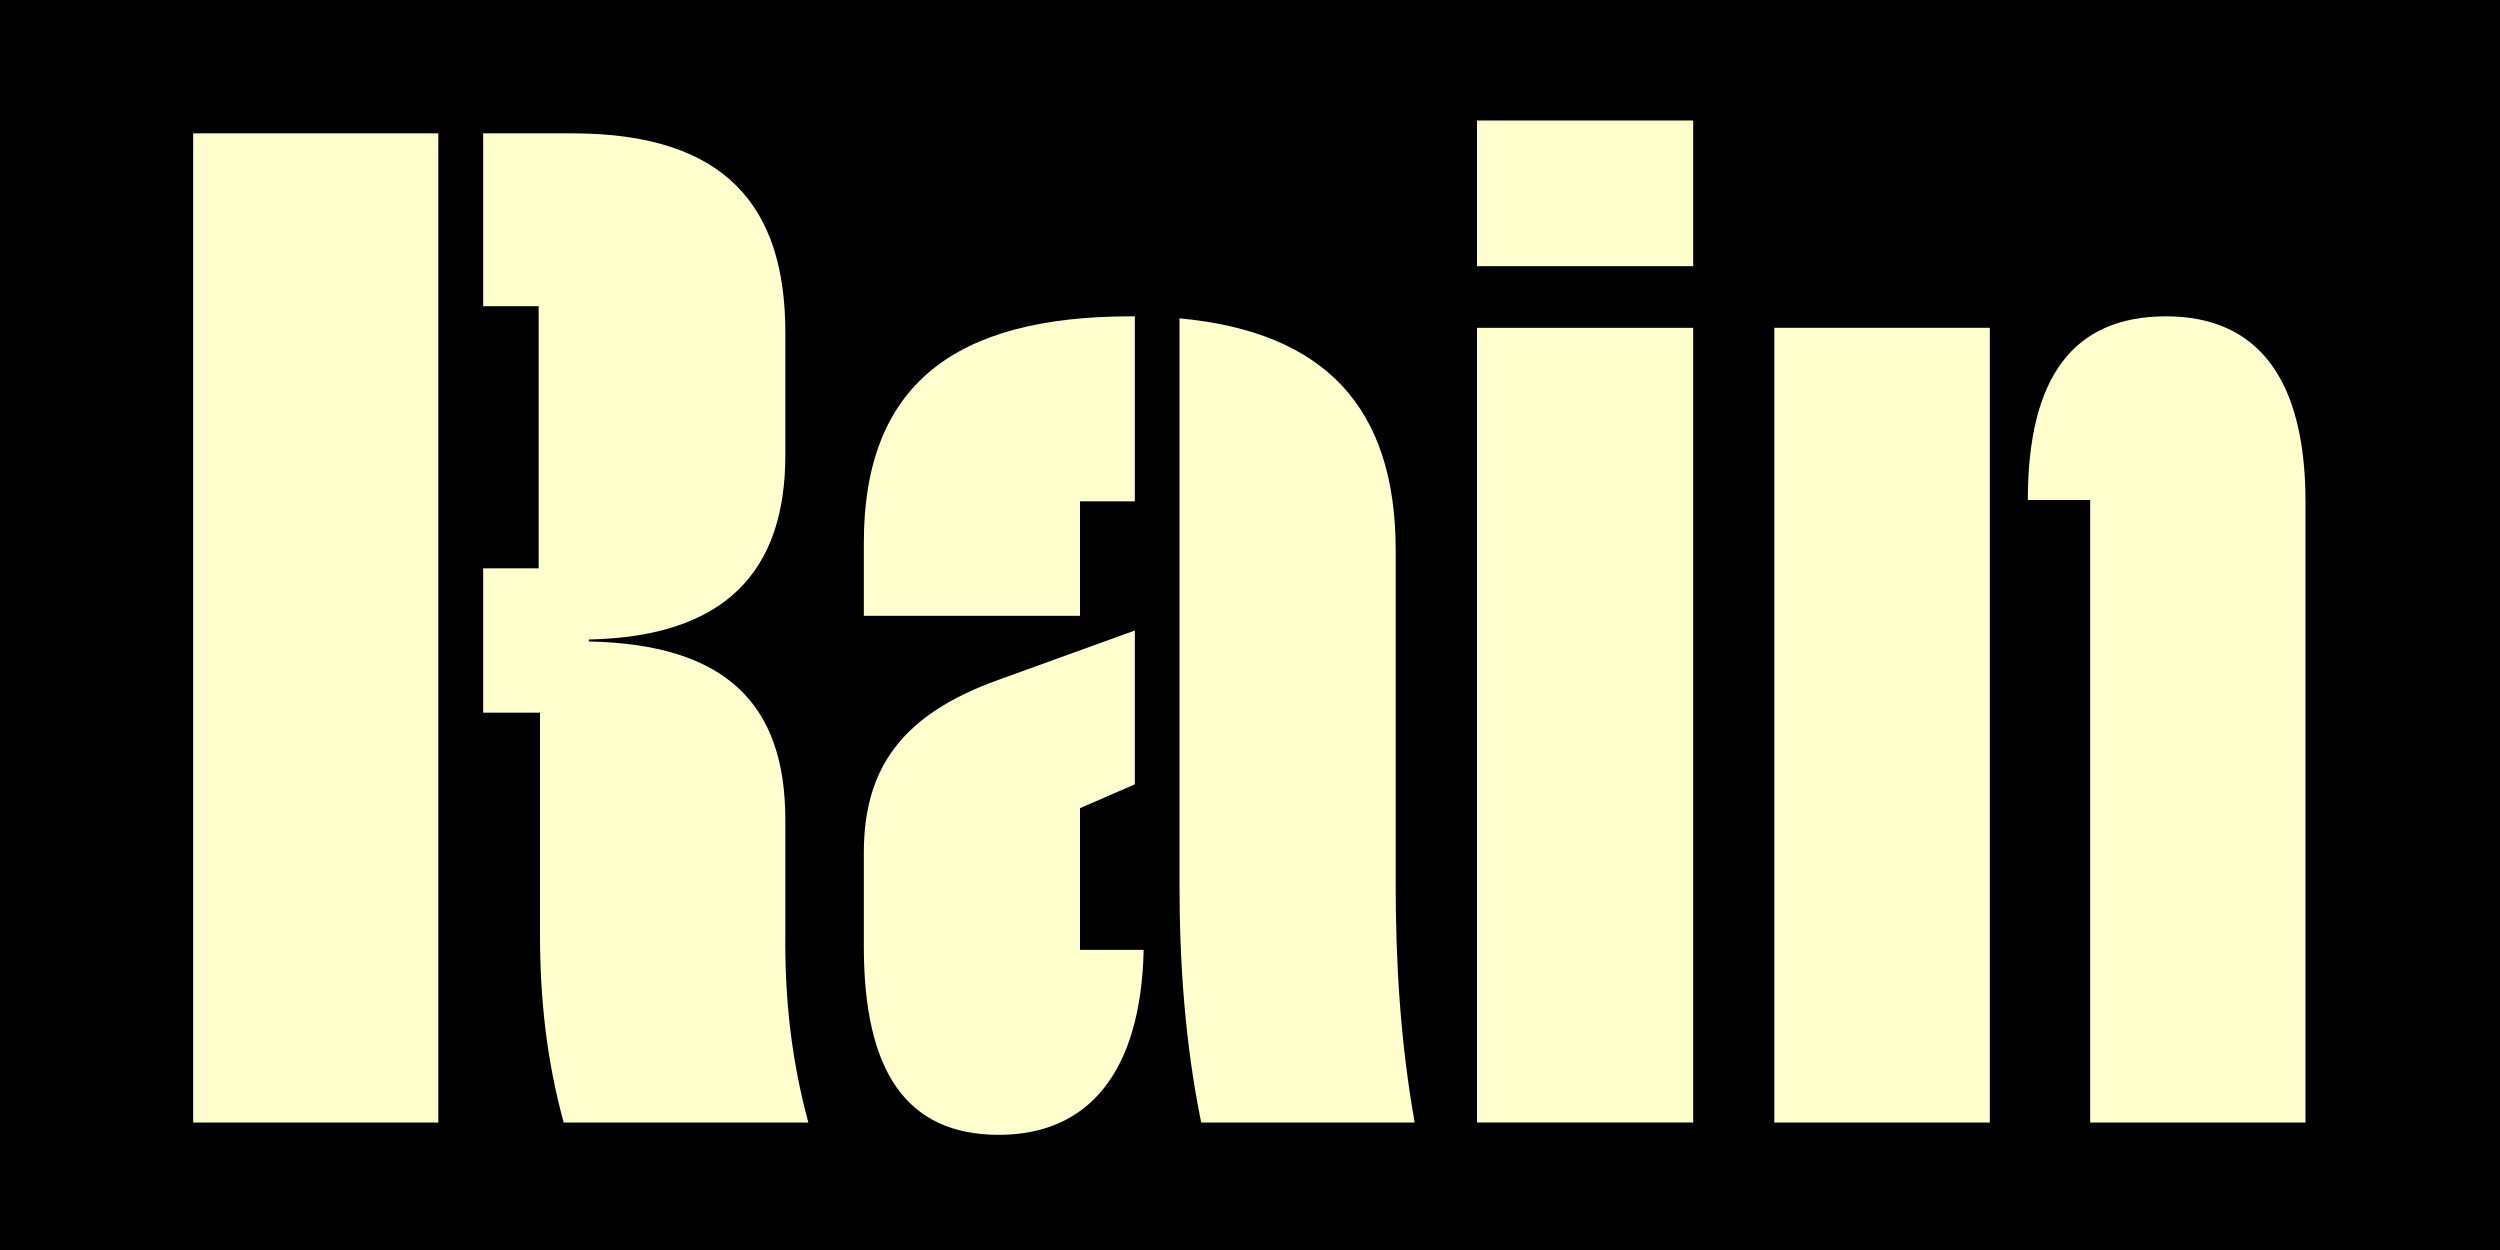
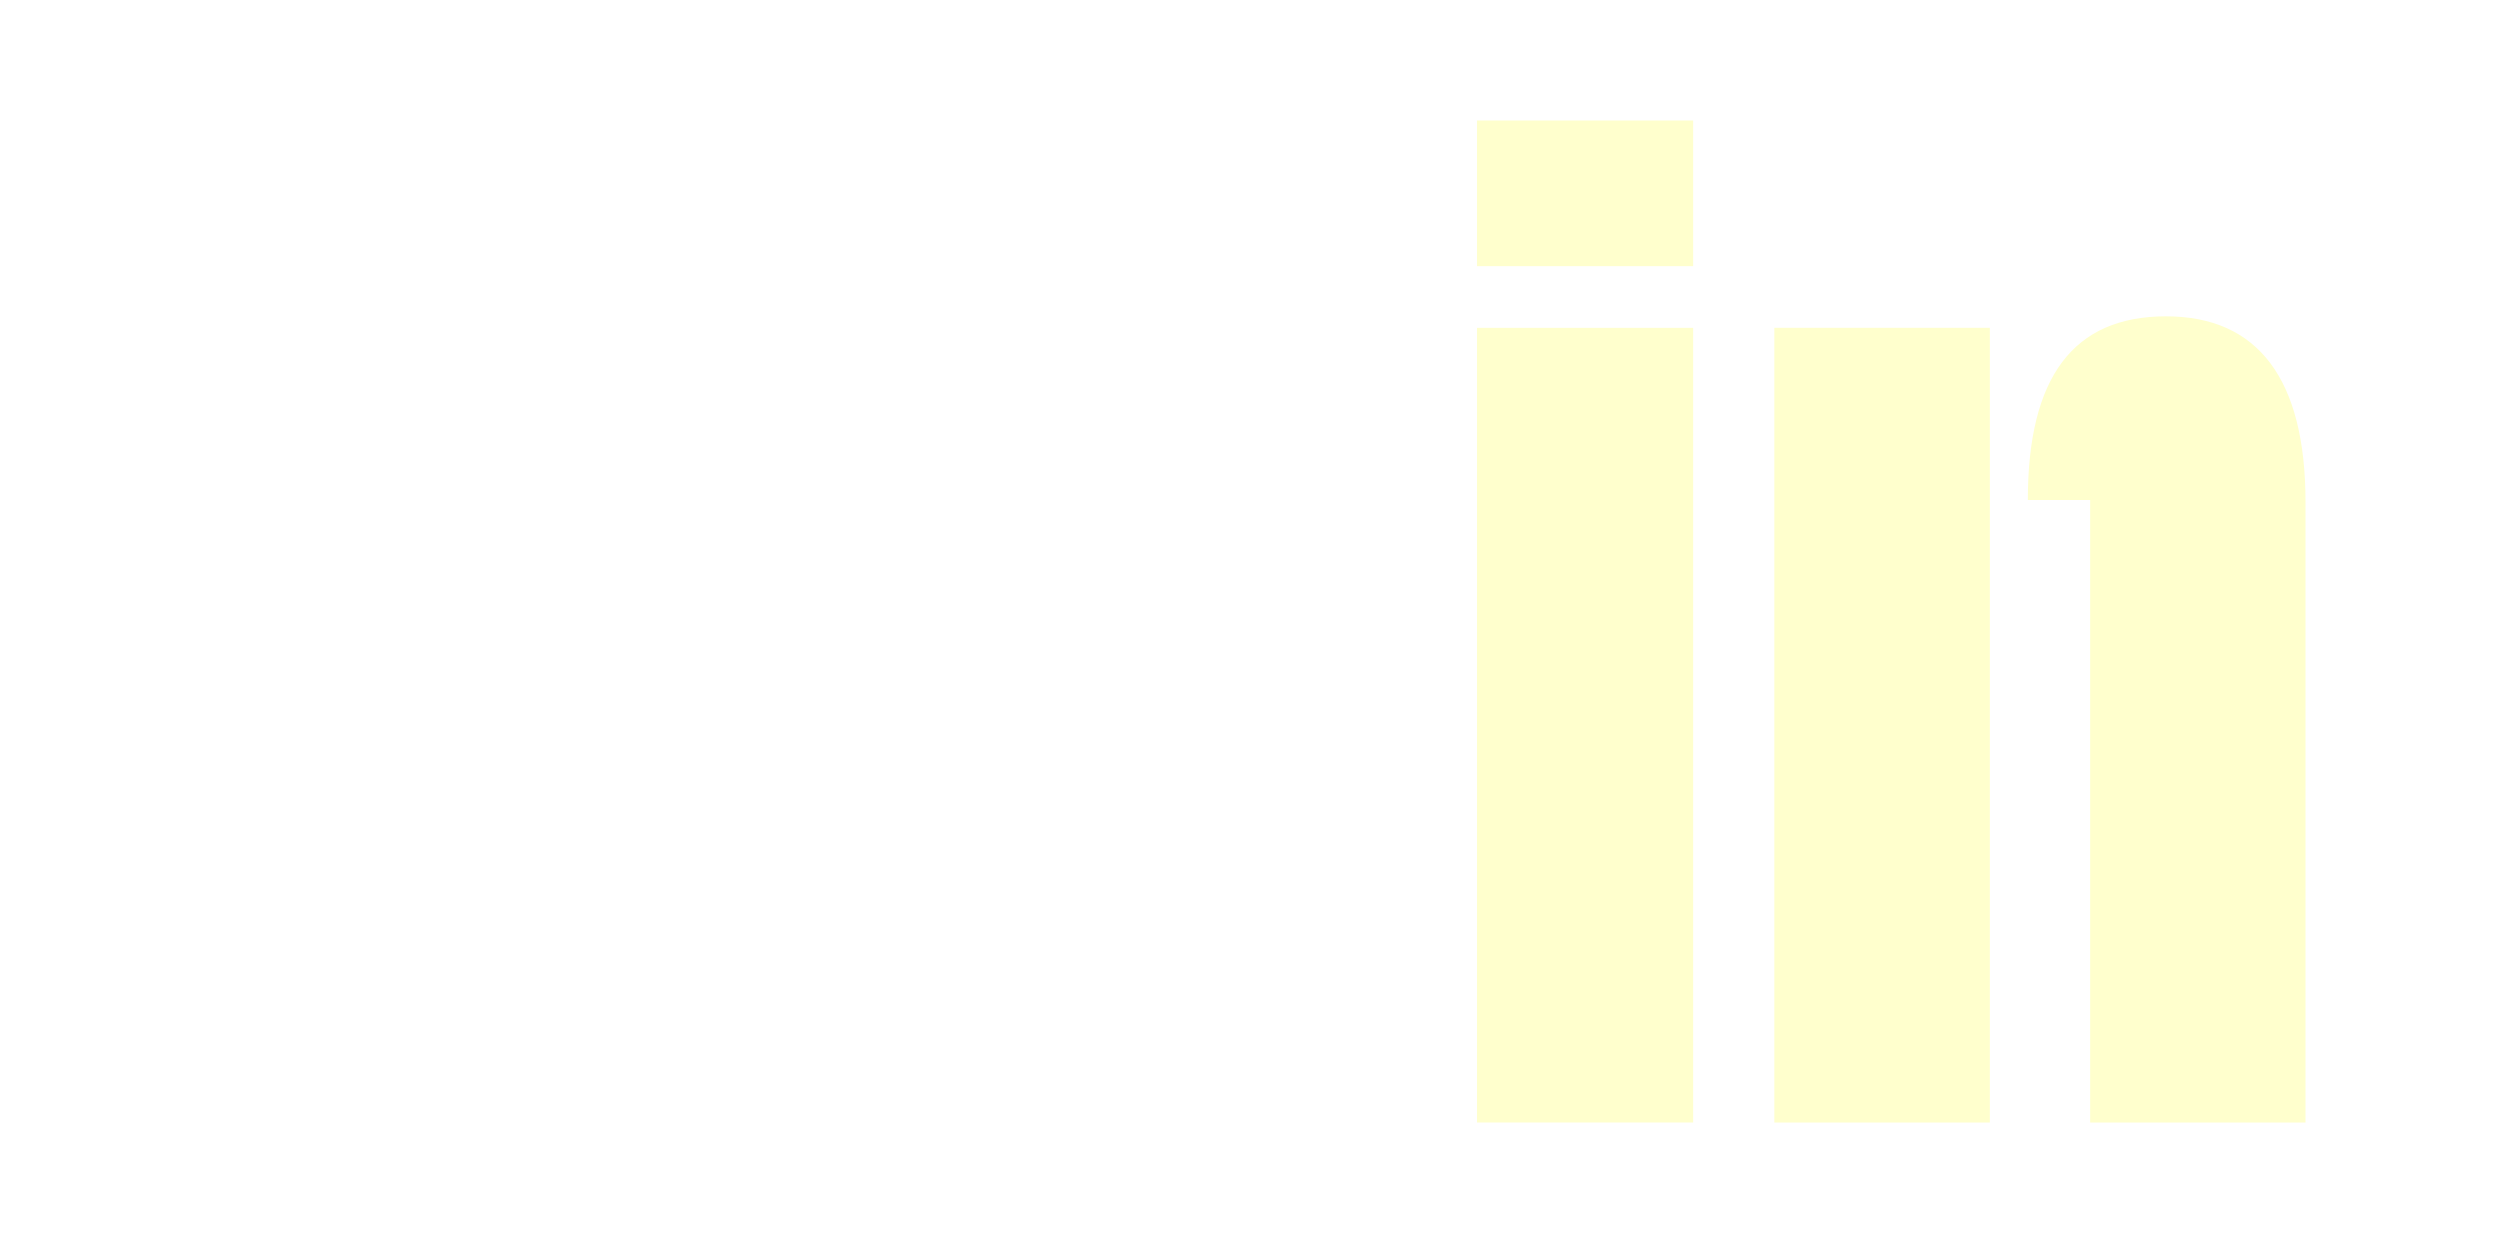
<svg xmlns="http://www.w3.org/2000/svg" version="1.1" x="0px" y="0px" viewBox="0 0 1500 750" style="enable-background:new 0 0 1500 750;" xml:space="preserve">
  <style type="text/css">
	.st0{fill:#010101;}
	.st1{fill:#FFFFCD;}
</style>
  <g id="Background">
-     <path class="st0" d="M0,0h1500v750H0V0z" />
-   </g>
+     </g>
  <g id="Art">
    <g>
-       <path class="st1" d="M115.9,673.5V80H263v593.5H115.9z M338.2,673.5c-10.2-37.4-14.2-74-14.2-113V427.6h-34.1V341h33.3V183.7    h-33.3V80h53.3c92.7,0,128,44.3,128,119.5v73.6c0,69.9-36.2,108.9-117.9,110.6v1.2c81.7,1.6,117.9,37,117.9,106.9v68.7    c-0.4,39,3.7,75.6,13.8,113H338.2z" />
-       <path class="st1" d="M518.3,369.5v-43.9c0-94.7,54.5-135.8,160.2-135.8h2.4v111H648v68.7H518.3z M518.3,567.8v-56.1    c0-50.8,22.8-82.9,80.5-103.7l82.1-29.7v92.3L648,484.9v85h38.2c-1.6,73.2-32.9,111-87,111C543.9,680.8,518.3,643,518.3,567.8z     M720.7,673.5c-9.8-48.4-13-95.9-13-143.5V191c87,8.1,129.7,53.3,129.7,139v200c0,47.6,2.8,95.1,11.4,143.5H720.7z" />
      <path class="st1" d="M886.2,159.7V72.3h129.7v87.4H886.2z M886.2,673.5V196.7h129.7v476.8H886.2z" />
      <path class="st1" d="M1064.6,673.5V196.7h129.3v476.8H1064.6z M1254.1,673.5V300h-37.4c0-73.6,27.2-110.2,82.9-110.2    c55.3,0,83.7,37.8,83.7,111.4v372.3H1254.1z" />
    </g>
  </g>
</svg>